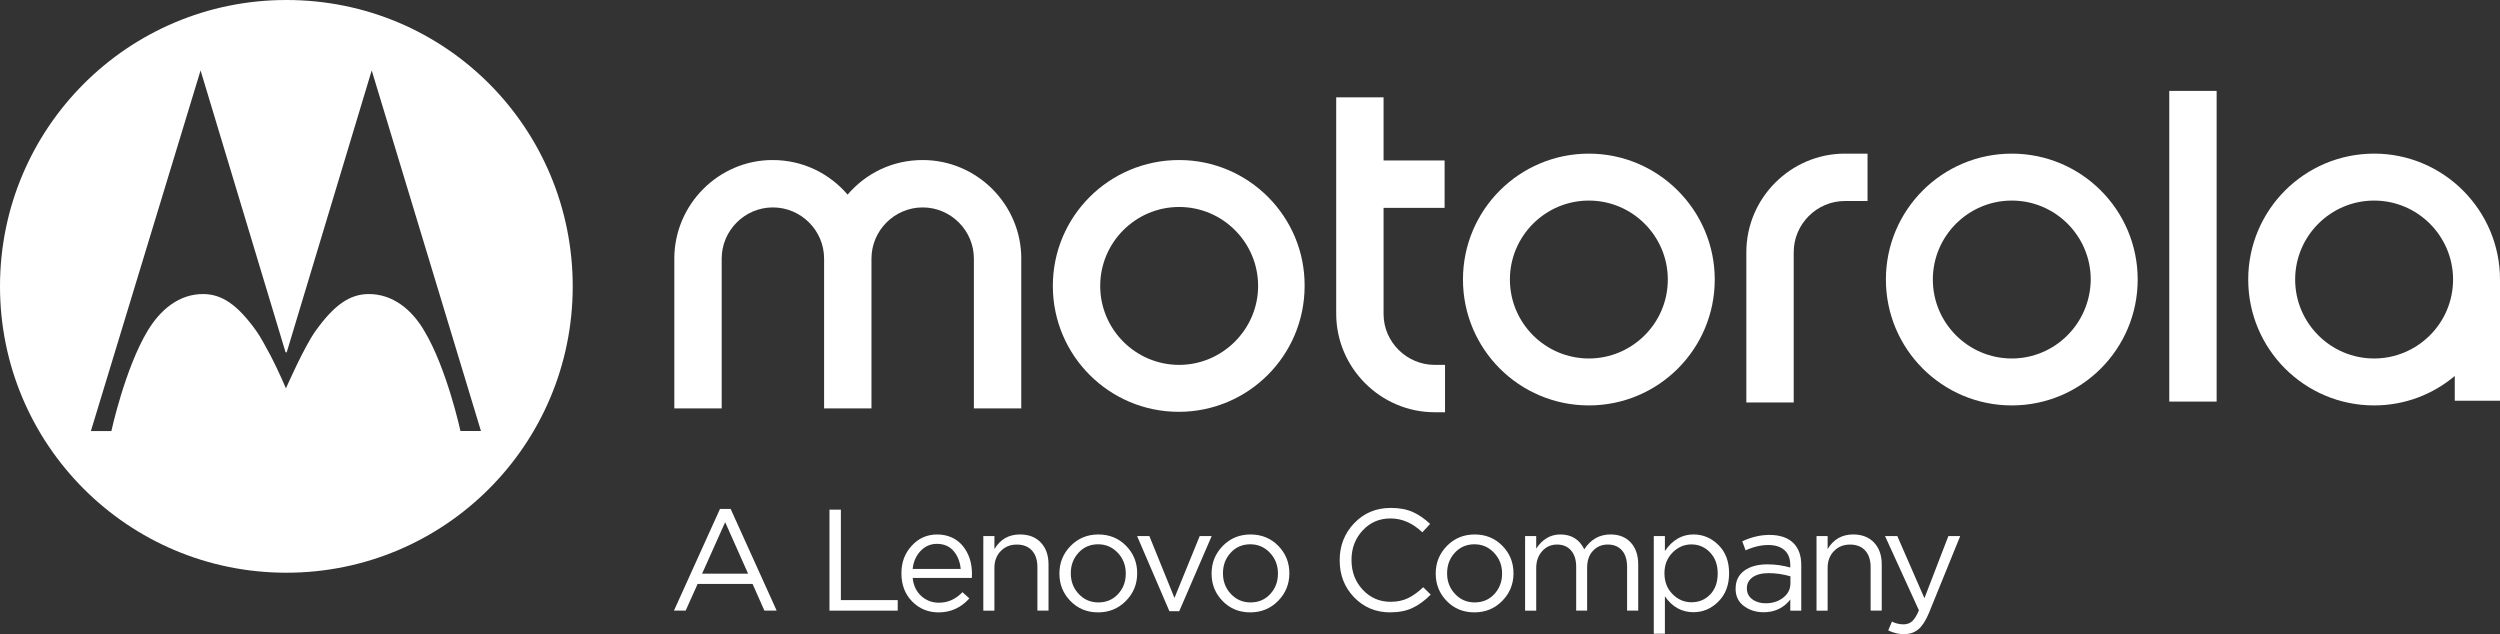
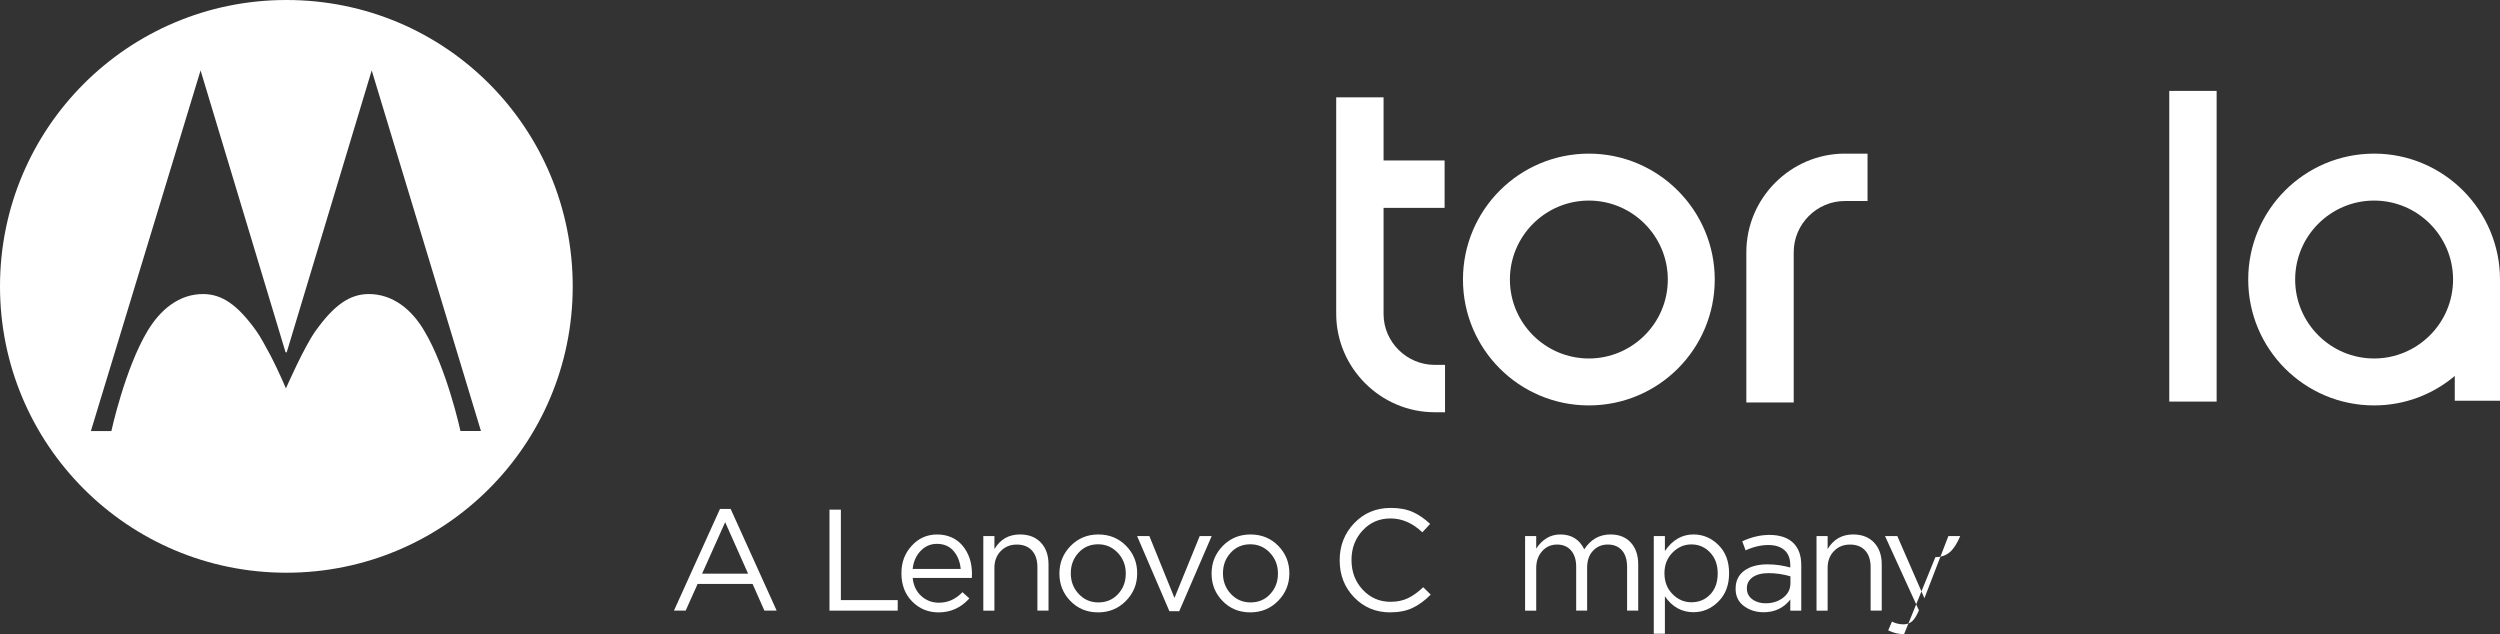
<svg xmlns="http://www.w3.org/2000/svg" id="Capa_2" viewBox="0 0 2096.84 531.89">
  <rect x="0" y="0" width="2096.84" height="531.89" fill="#333333" stroke="none" />
  <defs>
    <style>.cls-1{fill:#fff;}</style>
  </defs>
  <g id="Livello_1">
    <g id="layer1">
      <path id="path4" class="cls-1" d="m1332.63,300.67c-36.51,0-66.22-29.71-66.22-66.22s29.71-66.22,66.22-66.22,66.22,29.71,66.22,66.22c0,36.87-30.07,66.22-66.22,66.22m0-171.81c-58.34,0-105.59,47.25-105.59,105.59s47.25,105.59,105.59,105.59,105.59-47.25,105.59-105.59c0-57.99-47.25-105.59-105.59-105.59" />
      <path id="path6" class="cls-1" d="m1203.41,306.04h8.59v39.73h-8.59c-45.46,0-82.69-37.23-82.69-82.68V81.61h39.73v52.98h51.19v39.73h-51.19v89.13c0,23.27,19.33,42.6,42.95,42.6" />
-       <path id="path8" class="cls-1" d="m1687.36,300.67c-36.51,0-66.22-29.71-66.22-66.22s29.71-66.22,66.22-66.22,66.22,29.71,66.22,66.22c-.36,36.87-30.07,66.22-66.22,66.22m0-171.81c-58.34,0-105.59,47.25-105.59,105.59s47.25,105.59,105.59,105.59,105.59-47.25,105.59-105.59-47.25-105.59-105.59-105.59" />
      <path id="path10" class="cls-1" d="m1991.25,300.67c-36.51,0-66.22-29.71-66.22-66.22s29.71-66.22,66.22-66.22,66.22,29.71,66.22,66.22c0,36.87-30.07,66.22-66.22,66.22m0-171.81c-58.34,0-105.59,47.25-105.59,105.59s47.25,105.59,105.59,105.59c25.77,0,49.4-9.31,67.65-24.7v20.76h37.94v-101.66c0-57.99-47.25-105.59-105.59-105.59" />
      <path id="path12" class="cls-1" d="m1547.4,128.86h18.97v39.73h-18.97c-23.62,0-42.95,19.33-42.95,42.95v126h-39.73v-126c0-45.46,37.23-82.69,82.69-82.69" />
      <rect id="rect14" class="cls-1" x="1819.44" y="76.24" width="39.73" height="260.58" />
-       <path id="path16" class="cls-1" d="m856.56,216.92v125.64h-39.73v-125.64c0-23.62-19.33-42.95-42.95-42.95s-42.95,19.33-42.95,42.95v125.64h-39.73v-125.64c0-23.62-19.33-42.95-42.95-42.95s-42.95,19.33-42.95,42.95v125.64h-39.73v-125.64c0-45.46,37.23-82.69,82.33-82.69,25.41,0,47.61,11.1,63,28.99,15.39-17.9,37.58-28.99,63-28.99,45.46,0,82.68,37.23,82.68,82.69" />
-       <path id="path18" class="cls-1" d="m989,306.04c-36.51,0-66.22-29.71-66.22-66.22s29.71-66.22,66.22-66.22,66.22,29.71,66.22,66.22-30.07,66.22-66.22,66.22m0-171.81c-58.7,0-105.95,47.25-105.95,105.59s47.25,105.59,105.59,105.59,105.59-47.25,105.59-105.59c.36-57.99-46.89-105.59-105.24-105.59" />
      <path class="cls-1" d="m240.18,0C107.38,0,0,107.38,0,240.18s107.38,240.18,240.18,240.18,240.18-107.38,240.18-240.18c0-132.08-105.95-240.18-240.18-240.18Zm146.04,361.53s-11.45-52.62-30.42-84.12c-10.02-17.18-26.13-31.14-47.25-30.78-15.03.36-27.92,8.59-44.03,31.14-9.66,13.6-24.7,47.97-24.7,47.97,0,0-5.73-13.6-12.53-26.85-4.29-7.88-8.59-16.11-12.17-21.12-16.11-22.55-28.99-30.78-44.03-31.14-21.12-.36-36.87,13.6-47.25,30.78-18.97,31.5-30.43,84.12-30.43,84.12h-17.18L168.23,59.06l71.23,236.24.72.36.36-.36,71.23-236.24,91.63,302.46h-17.18Z" />
    </g>
    <path class="cls-1" d="m565.27,512.16l38.6-85.3h8.95l38.6,85.3h-10.28l-9.92-22.39h-46.1l-10.04,22.39h-9.8Zm23.59-30.98h38.6l-19.24-43.2-19.36,43.2Z" />
    <path class="cls-1" d="m695.71,512.16v-84.7h9.56v75.87h47.67v8.83h-57.23Z" />
    <path class="cls-1" d="m765.49,484.7c.65,6.37,3.04,11.43,7.2,15.19,4.15,3.75,9.09,5.63,14.82,5.63,7.5,0,14.08-2.94,19.72-8.83l5.81,5.2c-7.02,7.83-15.61,11.74-25.77,11.74-8.79,0-16.2-3.04-22.2-9.14-6.01-6.09-9.01-13.93-9.01-23.53s2.86-16.84,8.59-23.17c5.73-6.33,12.87-9.5,21.42-9.5s16.05,3.15,21.3,9.44c5.24,6.29,7.86,14.2,7.86,23.72,0,1.21-.04,2.3-.12,3.27h-49.61Zm0-7.5h40.29c-.57-6.05-2.56-11.07-5.99-15.06-3.43-3.99-8.09-5.99-13.98-5.99-5.32,0-9.88,1.98-13.67,5.93-3.79,3.95-6.01,8.99-6.65,15.12Z" />
    <path class="cls-1" d="m824.74,512.16v-62.56h9.32v10.89c4.92-8.15,12.06-12.22,21.42-12.22,7.42,0,13.27,2.28,17.54,6.84,4.27,4.56,6.41,10.63,6.41,18.21v38.84h-9.32v-36.54c0-5.89-1.51-10.51-4.54-13.85-3.03-3.35-7.28-5.02-12.77-5.02s-9.88,1.82-13.43,5.45c-3.55,3.63-5.32,8.35-5.32,14.16v35.82h-9.32Z" />
    <path class="cls-1" d="m944.35,504c-6.29,6.41-14.08,9.62-23.35,9.62s-17-3.17-23.17-9.5c-6.17-6.33-9.26-13.98-9.26-22.93v-.24c0-8.95,3.12-16.64,9.38-23.05,6.25-6.41,14.02-9.62,23.29-9.62s17.02,3.17,23.23,9.5c6.21,6.33,9.32,13.98,9.32,22.93v.24c0,8.95-3.15,16.64-9.44,23.05Zm-23.11,1.27c6.7,0,12.2-2.34,16.52-7.02,4.31-4.68,6.47-10.36,6.47-17.06v-.24c0-6.78-2.24-12.54-6.72-17.3-4.48-4.76-9.98-7.14-16.52-7.14s-12.08,2.36-16.4,7.08c-4.32,4.72-6.47,10.43-6.47,17.12v.24c0,6.77,2.22,12.52,6.66,17.24,4.44,4.72,9.92,7.08,16.46,7.08Z" />
    <path class="cls-1" d="m980.83,512.65l-27.1-63.04h10.28l21.05,51.91,21.18-51.91h10.04l-27.22,63.04h-8.23Z" />
    <path class="cls-1" d="m1071.98,504c-6.29,6.41-14.08,9.62-23.35,9.62s-17-3.17-23.17-9.5c-6.17-6.33-9.26-13.98-9.26-22.93v-.24c0-8.95,3.12-16.64,9.38-23.05,6.25-6.41,14.02-9.62,23.29-9.62s17.02,3.17,23.23,9.5c6.21,6.33,9.32,13.98,9.32,22.93v.24c0,8.95-3.14,16.64-9.44,23.05Zm-23.11,1.27c6.69,0,12.2-2.34,16.52-7.02,4.31-4.68,6.47-10.36,6.47-17.06v-.24c0-6.78-2.24-12.54-6.72-17.3-4.48-4.76-9.98-7.14-16.52-7.14s-12.08,2.36-16.4,7.08c-4.32,4.72-6.47,10.43-6.47,17.12v.24c0,6.77,2.22,12.52,6.66,17.24,4.44,4.72,9.92,7.08,16.46,7.08Z" />
    <path class="cls-1" d="m1166.11,513.62c-12.1,0-22.2-4.19-30.31-12.58-8.11-8.39-12.16-18.71-12.16-30.98v-.24c0-12.18,4.07-22.52,12.22-31.04,8.15-8.51,18.35-12.77,30.61-12.77,7.18,0,13.31,1.13,18.39,3.39,5.08,2.26,9.96,5.61,14.64,10.04l-6.53,7.02c-8.15-7.74-17.02-11.62-26.62-11.62s-17.16,3.35-23.41,10.04c-6.25,6.7-9.38,14.92-9.38,24.68v.24c0,9.84,3.15,18.13,9.44,24.86,6.29,6.74,14.08,10.1,23.35,10.1,5.48,0,10.32-1.01,14.52-3.02,4.19-2.02,8.47-5.08,12.83-9.2l6.29,6.17c-4.84,4.92-9.88,8.63-15.12,11.13-5.25,2.5-11.5,3.75-18.76,3.75Z" />
-     <path class="cls-1" d="m1259.97,504c-6.29,6.41-14.08,9.62-23.35,9.62s-17-3.17-23.17-9.5c-6.17-6.33-9.26-13.98-9.26-22.93v-.24c0-8.95,3.12-16.64,9.38-23.05,6.25-6.41,14.02-9.62,23.29-9.62s17.02,3.17,23.23,9.5c6.21,6.33,9.32,13.98,9.32,22.93v.24c0,8.95-3.14,16.64-9.44,23.05Zm-23.11,1.27c6.69,0,12.2-2.34,16.52-7.02,4.31-4.68,6.47-10.36,6.47-17.06v-.24c0-6.78-2.24-12.54-6.72-17.3-4.48-4.76-9.98-7.14-16.52-7.14s-12.08,2.36-16.4,7.08c-4.32,4.72-6.47,10.43-6.47,17.12v.24c0,6.77,2.22,12.52,6.66,17.24,4.44,4.72,9.92,7.08,16.46,7.08Z" />
    <path class="cls-1" d="m1279.15,512.16v-62.56h9.32v10.53c5.24-7.9,11.98-11.86,20.21-11.86,9.36,0,16.05,4.15,20.09,12.46,5.4-8.31,12.74-12.46,22.02-12.46,7.18,0,12.84,2.26,17,6.77,4.15,4.52,6.23,10.65,6.23,18.39v38.72h-9.32v-36.54c0-6.05-1.43-10.71-4.3-13.98-2.86-3.27-6.84-4.9-11.92-4.9s-9.04,1.73-12.34,5.2c-3.31,3.47-4.96,8.19-4.96,14.16v36.06h-9.19v-36.78c0-5.81-1.43-10.36-4.3-13.67-2.86-3.31-6.8-4.96-11.8-4.96s-9.16,1.86-12.46,5.57c-3.31,3.71-4.96,8.43-4.96,14.16v35.7h-9.31Z" />
    <path class="cls-1" d="m1387.09,531.52v-81.92h9.32v12.58c6.29-9.27,14.28-13.92,23.96-13.92,7.99,0,14.96,2.95,20.93,8.83,5.97,5.89,8.95,13.75,8.95,23.6v.24c0,9.76-2.98,17.63-8.95,23.6-5.97,5.97-12.95,8.95-20.93,8.95-9.84,0-17.83-4.44-23.96-13.31v31.34h-9.32Zm31.58-26.38c6.29,0,11.53-2.18,15.73-6.53,4.19-4.36,6.29-10.2,6.29-17.55v-.24c0-7.18-2.14-13.01-6.41-17.48-4.28-4.48-9.48-6.72-15.61-6.72s-11.33,2.28-15.85,6.84c-4.52,4.56-6.78,10.31-6.78,17.24v.24c0,7.02,2.26,12.81,6.78,17.36,4.52,4.56,9.8,6.84,15.85,6.84Z" />
    <path class="cls-1" d="m1479.08,513.5c-6.29,0-11.76-1.73-16.4-5.2-4.64-3.47-6.96-8.23-6.96-14.28v-.24c0-6.53,2.42-11.58,7.26-15.12,4.84-3.55,11.33-5.32,19.48-5.32,6.45,0,12.83.89,19.12,2.66v-1.94c0-5.48-1.61-9.68-4.84-12.58-3.23-2.9-7.79-4.36-13.67-4.36s-12.46,1.49-19,4.48l-2.78-7.62c7.74-3.55,15.32-5.32,22.75-5.32,8.87,0,15.61,2.3,20.21,6.9,4.36,4.36,6.53,10.49,6.53,18.39v38.24h-9.2v-9.32c-5.57,7.1-13.07,10.65-22.51,10.65Zm1.81-7.5c5.81,0,10.73-1.57,14.76-4.72,4.03-3.15,6.05-7.18,6.05-12.1v-5.81c-6.13-1.77-12.22-2.66-18.27-2.66-5.73,0-10.21,1.15-13.43,3.45-3.23,2.3-4.84,5.35-4.84,9.14v.24c0,3.79,1.51,6.82,4.54,9.08,3.03,2.26,6.76,3.39,11.19,3.39Z" />
    <path class="cls-1" d="m1523.58,512.16v-62.56h9.32v10.89c4.92-8.15,12.06-12.22,21.42-12.22,7.42,0,13.27,2.28,17.55,6.84,4.28,4.56,6.41,10.63,6.41,18.21v38.84h-9.32v-36.54c0-5.89-1.51-10.51-4.54-13.85-3.02-3.35-7.28-5.02-12.77-5.02s-9.88,1.82-13.43,5.45c-3.55,3.63-5.32,8.35-5.32,14.16v35.82h-9.32Z" />
-     <path class="cls-1" d="m1597.01,531.89c-4.52,0-8.95-1.05-13.31-3.15l3.15-7.38c2.98,1.53,6.25,2.3,9.8,2.3,2.82,0,5.2-.87,7.14-2.6,1.94-1.73,3.83-4.78,5.69-9.14l-28.44-62.31h10.29l22.75,52.15,20.09-52.15h9.92l-26.26,64.61c-2.66,6.37-5.61,10.91-8.83,13.61-3.23,2.7-7.22,4.05-11.98,4.05Z" />
+     <path class="cls-1" d="m1597.01,531.89c-4.52,0-8.95-1.05-13.31-3.15l3.15-7.38c2.98,1.53,6.25,2.3,9.8,2.3,2.82,0,5.2-.87,7.14-2.6,1.94-1.73,3.83-4.78,5.69-9.14l-28.44-62.31h10.29l22.75,52.15,20.09-52.15h9.92c-2.66,6.37-5.61,10.91-8.83,13.61-3.23,2.7-7.22,4.05-11.98,4.05Z" />
  </g>
</svg>